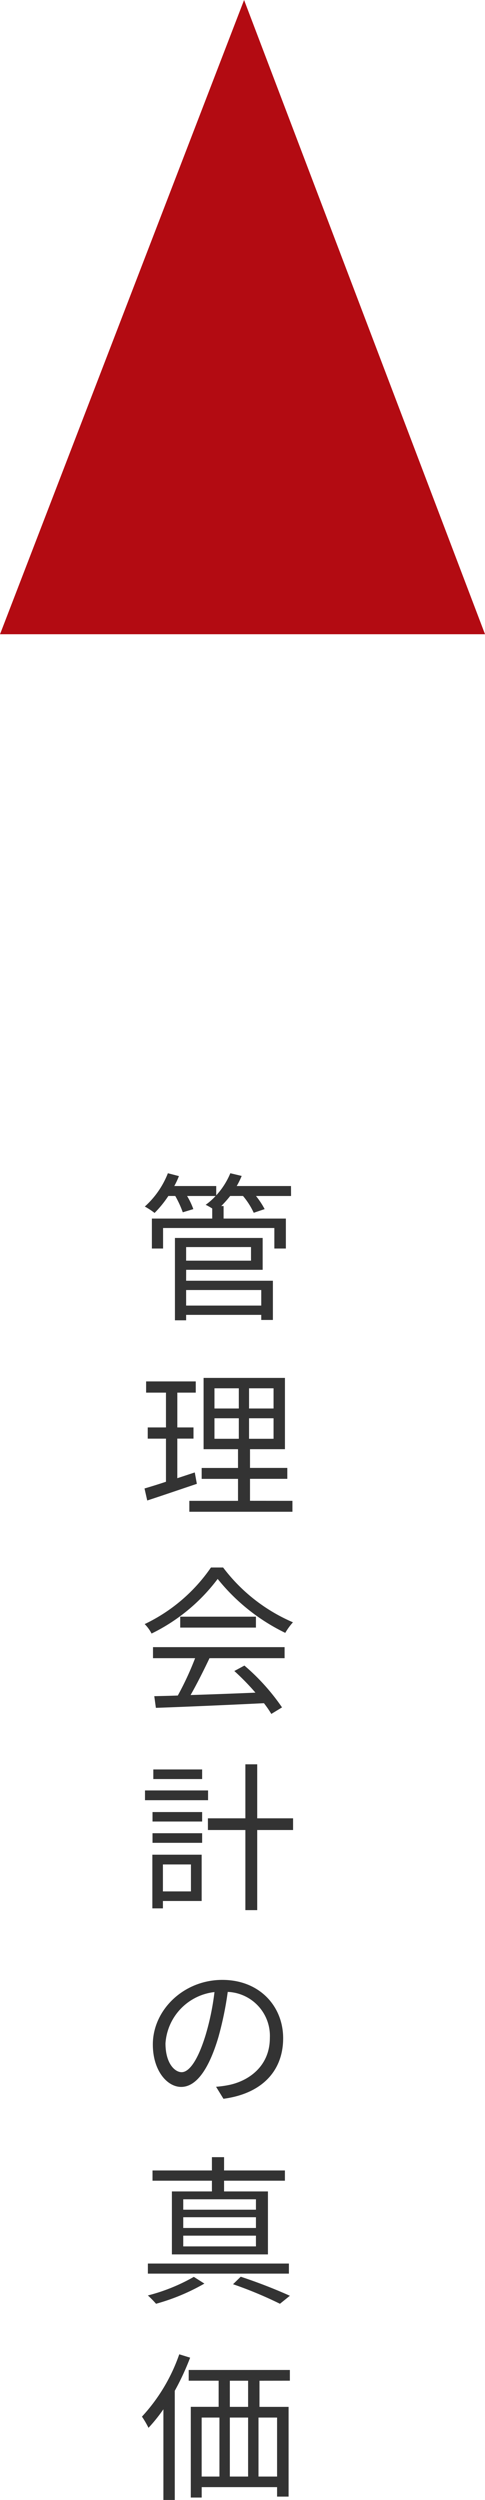
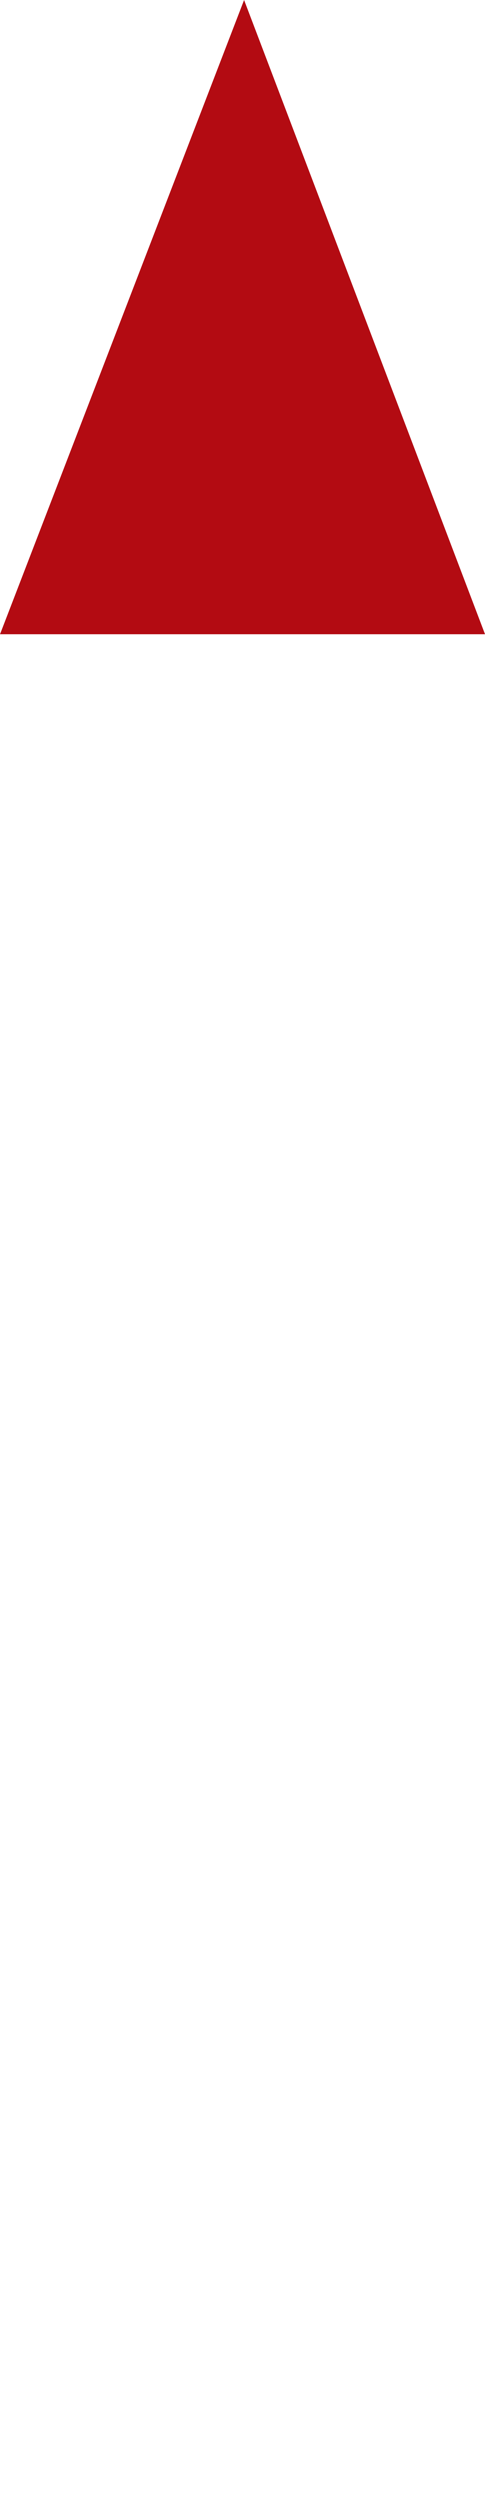
<svg xmlns="http://www.w3.org/2000/svg" width="66.647" height="343.226" viewBox="0 0 66.647 343.226">
  <g id="グループ_852" data-name="グループ 852" transform="translate(-1283 -1791.424)">
-     <path id="パス_1354" data-name="パス 1354" d="M16.9,16.536V18.67H6.578V16.536Zm-1.408-5.9v1.87H6.578V10.64Zm-8.91,3.124H17.094V9.386H5.038V20.694h1.54v-.748H16.9v.7H18.5V15.26H6.578ZM20.988,2.258H13.53A11.552,11.552,0,0,0,14.212.872L12.65.5a10.325,10.325,0,0,1-1.936,3.036V2.258H4.95A10.951,10.951,0,0,0,5.588.894L4.07.5A12.053,12.053,0,0,1,.9,5.074a10.1,10.1,0,0,1,1.342.88A15,15,0,0,0,4.136,3.622h.946A13.865,13.865,0,0,1,6.116,5.866l1.452-.44a9.985,9.985,0,0,0-.858-1.8h3.916a8.812,8.812,0,0,1-1.364,1.21,7.986,7.986,0,0,1,.9.506V6.724H1.87v4.114H3.41V8.022H18.7v2.816h1.584V6.724H11.726V5.008H11.4a15.31,15.31,0,0,0,1.232-1.386h1.76a10.218,10.218,0,0,1,1.474,2.31l1.5-.506a10.942,10.942,0,0,0-1.188-1.8h4.818ZM7.766,41.578l-2.4.792V36.936H7.59V35.4H5.368V30.622H7.9v-1.54H1.078v1.54H3.806V35.4H1.3v1.54H3.806v5.918c-1.122.374-2.134.682-2.948.924l.374,1.65c1.958-.638,4.466-1.5,6.82-2.288Zm2.706-7.436h3.344v2.816H10.472Zm0-4.114h3.344V32.8H10.472ZM18.59,32.8H15.224V30.028H18.59Zm0,4.158H15.224V34.142H18.59Zm-3.234,8.514V42.458h5.126v-1.5H15.356V38.388h4.8V28.6H8.976v9.79h4.73v2.574H8.712v1.5h4.994v3.014H7.018v1.5H21.186v-1.5ZM2.024,67.082H7.81a41.52,41.52,0,0,1-2.376,5.126c-1.188.044-2.288.066-3.234.088L2.42,73.9c3.762-.132,9.46-.374,14.85-.638a13.765,13.765,0,0,1,1.012,1.474l1.474-.9a29.3,29.3,0,0,0-5.17-5.742l-1.386.748a33.809,33.809,0,0,1,2.9,2.97c-3.08.132-6.182.242-8.91.33.88-1.54,1.826-3.432,2.6-5.06H20.108V65.564H2.024Zm3.74-5.7v1.5H16.17v-1.5ZM9.988,54.63A23.112,23.112,0,0,1,.88,62.4a5.14,5.14,0,0,1,.946,1.3,25.165,25.165,0,0,0,9.086-7.5A26.969,26.969,0,0,0,20.2,63.606a8.763,8.763,0,0,1,1.056-1.452A23.7,23.7,0,0,1,11.66,54.63ZM8.778,82.356H2.068v1.32h6.71Zm.814,2.882H.924V86.58H9.592ZM7.238,95.4v3.7H3.388V95.4ZM8.712,94.06H1.936v7.37H3.388v-1.012H8.712ZM1.958,92.432h6.82v-1.32H1.958Zm0-2.926h6.82v-1.3H1.958Zm19.316-.44H16.346V81.652H14.718v7.414H9.57v1.606h5.148v11h1.628v-11h4.928ZM5.962,123.92c-.946,0-2.222-1.21-2.222-3.96a7.6,7.6,0,0,1,6.732-7.04,35.151,35.151,0,0,1-1.21,5.874C8.14,122.468,6.93,123.92,5.962,123.92Zm5.742,3.652c5.192-.682,8.206-3.74,8.206-8.316,0-4.4-3.256-8.008-8.36-8.008-5.324,0-9.548,4.136-9.548,8.866,0,3.586,1.958,5.83,3.894,5.83,2.024,0,3.762-2.31,5.1-6.776a46.042,46.042,0,0,0,1.3-6.27,6.039,6.039,0,0,1,5.786,6.314c0,3.762-2.728,5.83-5.522,6.446a13.656,13.656,0,0,1-1.87.264ZM16.17,142.8H6.182v-1.43H16.17Zm0,2.508H6.182v-1.474H16.17Zm0,2.53H6.182v-1.474H16.17Zm-6.05-7.546H4.62v8.646h13.2v-8.646H11.792V138.82h8.36v-1.408h-8.36v-1.826H10.12v1.826H1.958v1.408H10.12Zm10.582,9.9H1.32v1.386H20.7ZM7.634,152.02a25.3,25.3,0,0,1-6.314,2.552,13.623,13.623,0,0,1,1.122,1.144,28.533,28.533,0,0,0,6.644-2.772Zm5.39,1.012a55.376,55.376,0,0,1,6.446,2.684l1.364-1.1A70.934,70.934,0,0,0,14.08,152Zm-7.392,9.62A24.308,24.308,0,0,1,.506,171.21a12.672,12.672,0,0,1,.9,1.54A22.556,22.556,0,0,0,3.454,170.2V182.65H5.016V167.668a35.545,35.545,0,0,0,2.112-4.554Zm9.46,7.216H12.584v-3.586h2.508Zm3.982,9.57H16.522v-8.1h2.552Zm-10.362-8.1h2.442v8.1H8.712Zm6.38,0v8.1H12.584v-8.1Zm5.742-5.06v-1.474H6.93v1.474h4.114v3.586H7.216V182.32h1.5v-1.43H19.074v1.3h1.584v-12.32h-4v-3.586Z" transform="translate(1302 1952)" fill="#333" />
    <path id="パス_1334" data-name="パス 1334" d="M556.6,396.513l-33.538,87.076h66.647Z" transform="translate(759.941 1394.911)" fill="#b30b12" />
  </g>
</svg>